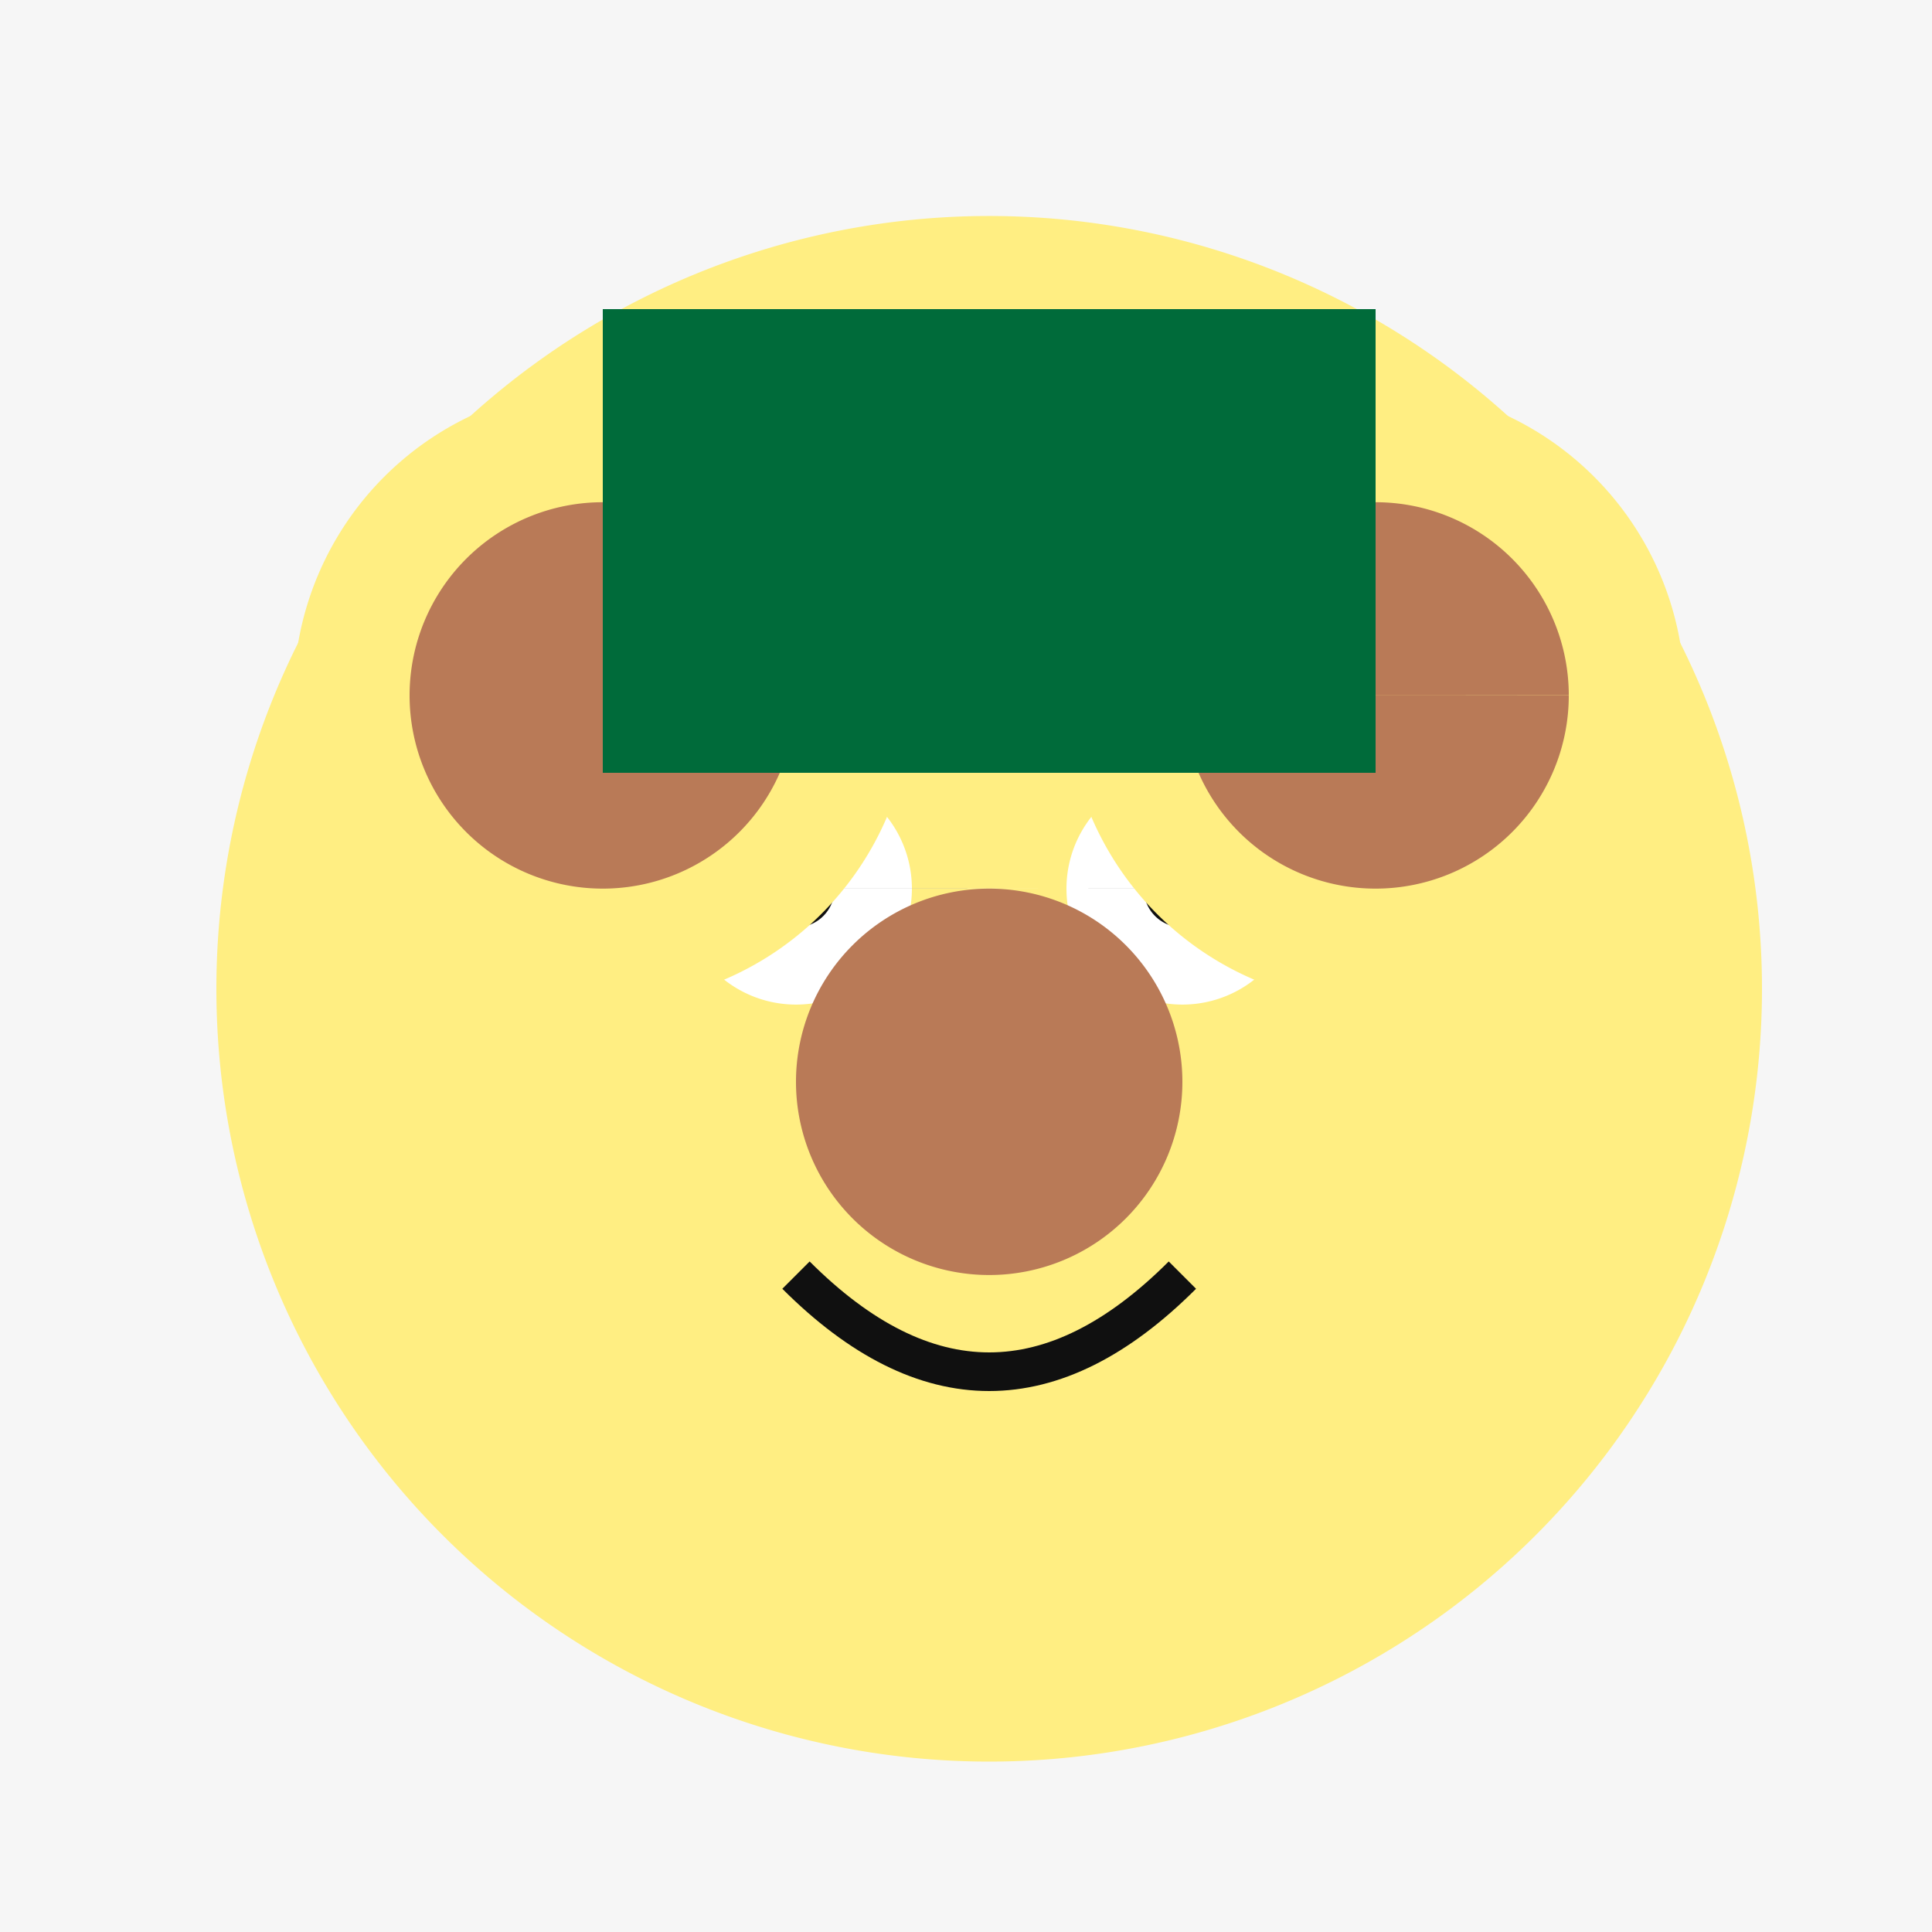
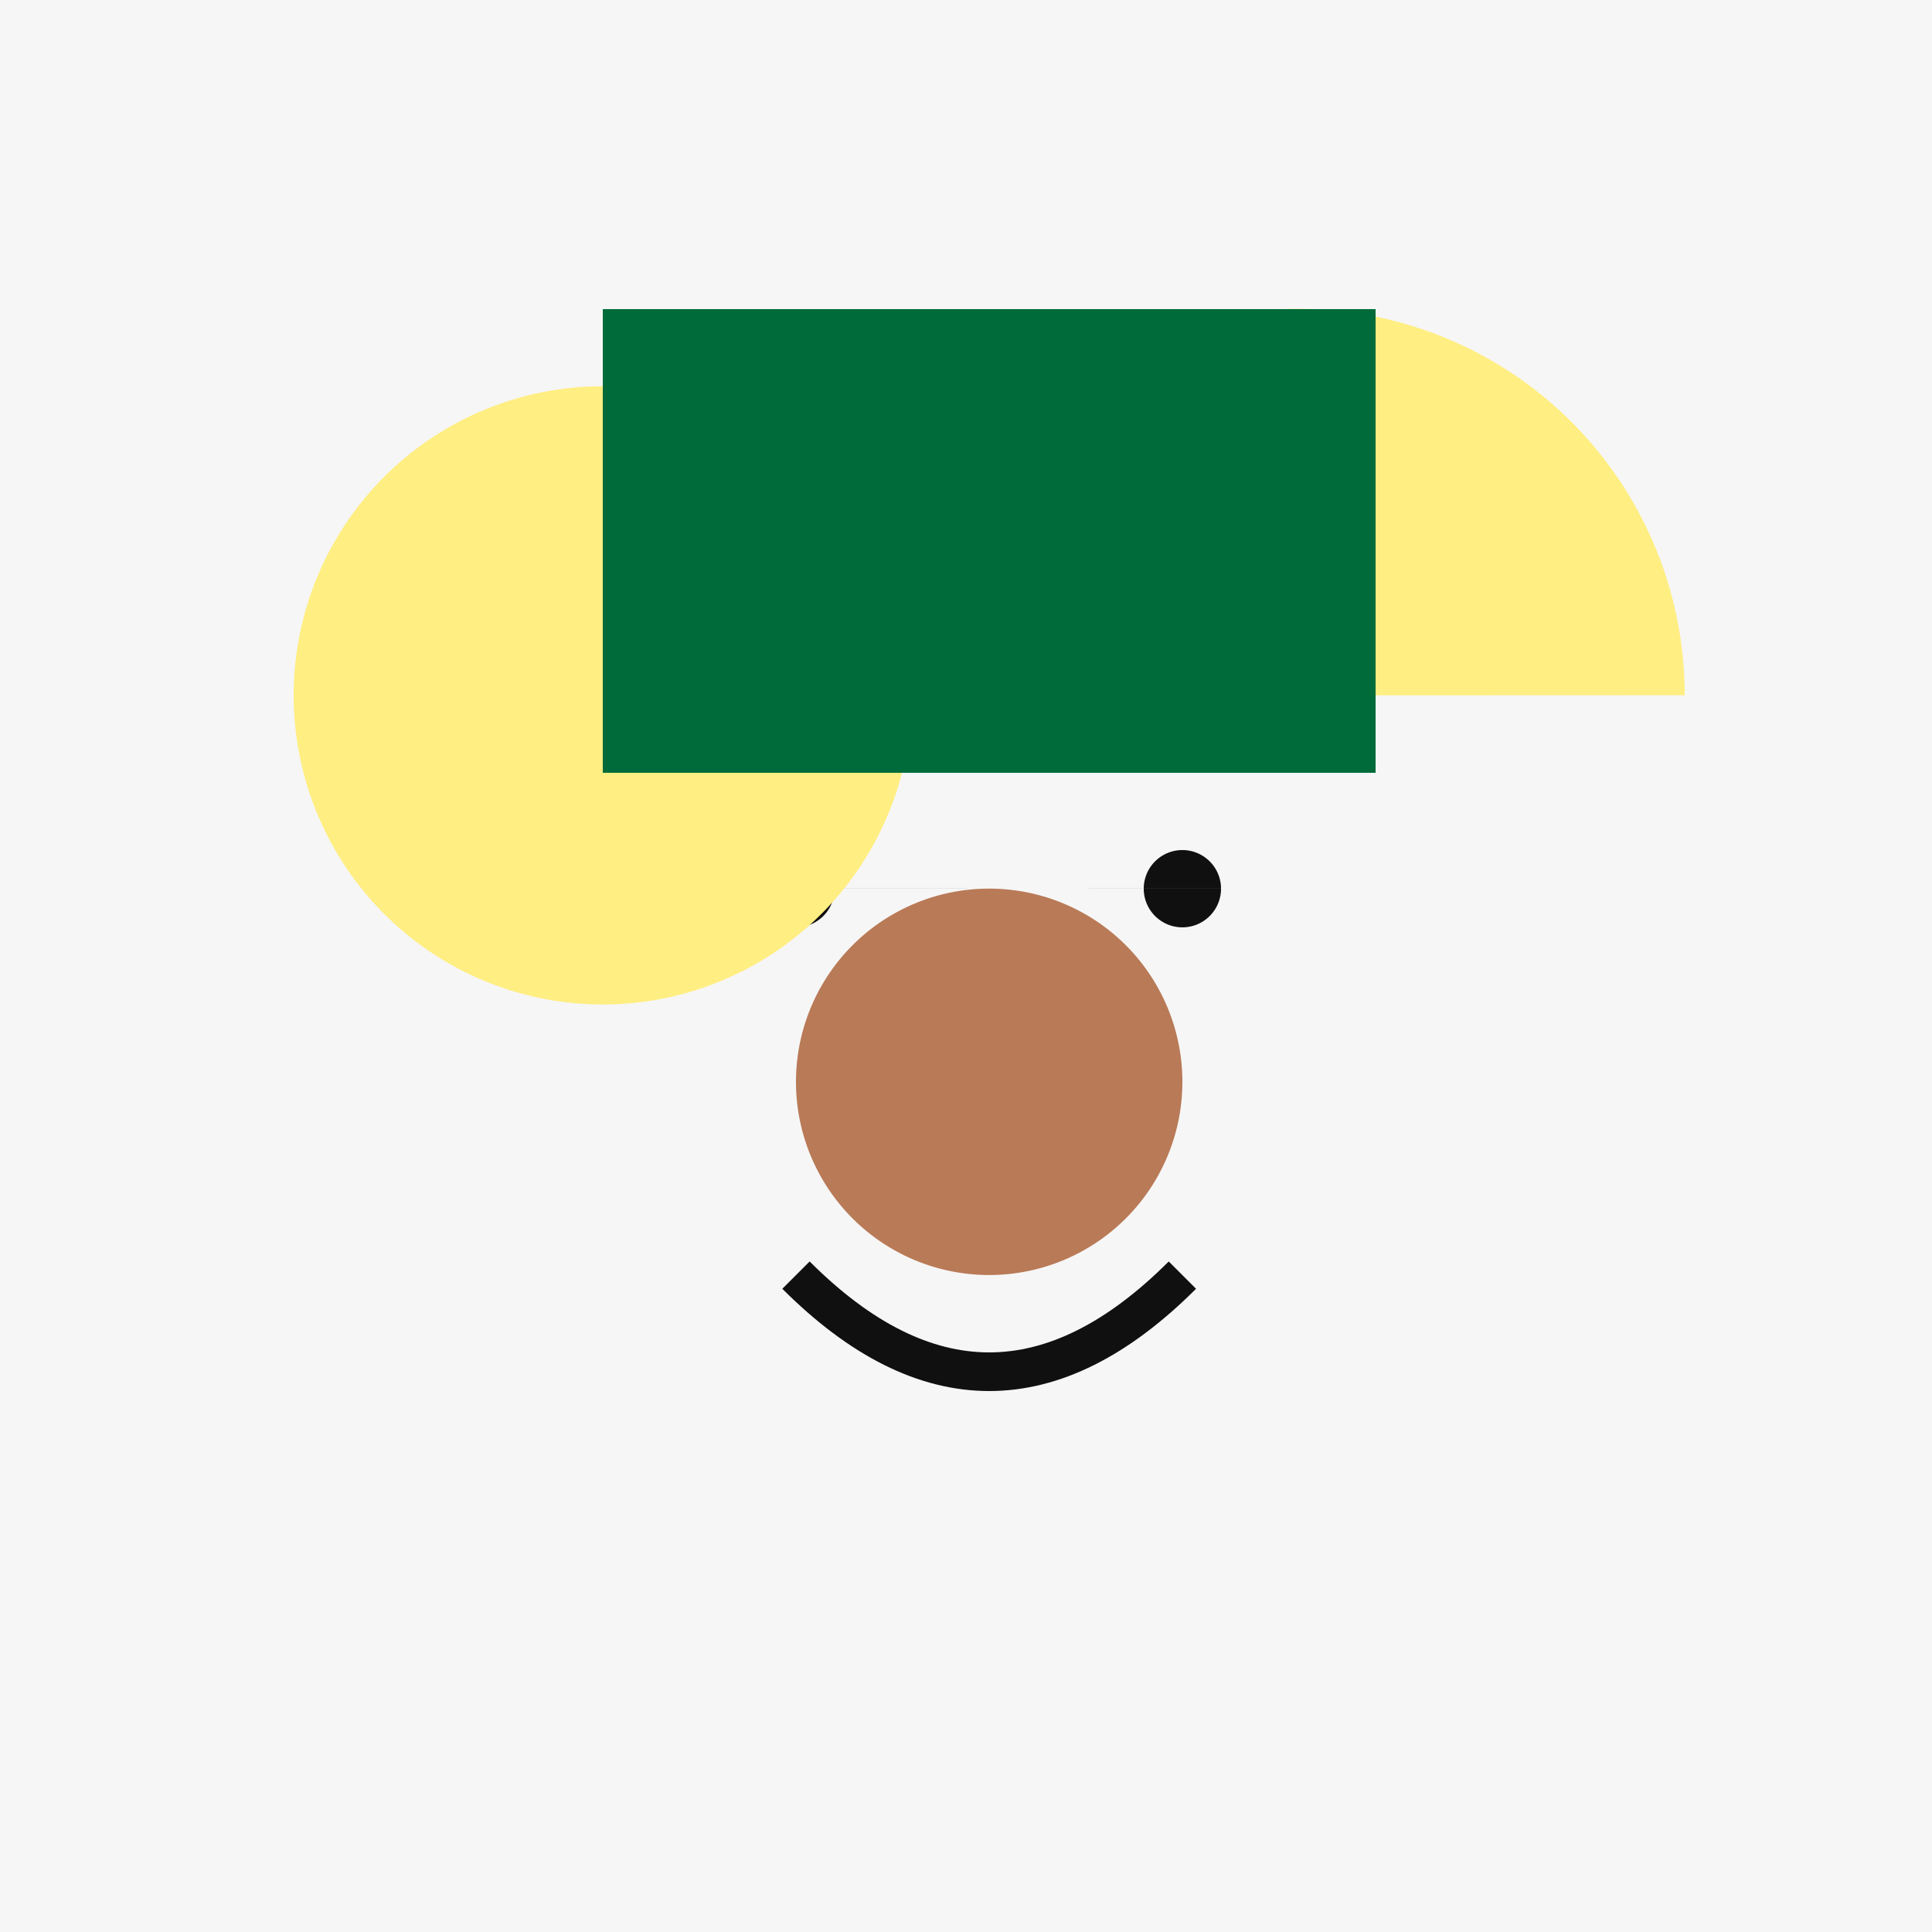
<svg xmlns="http://www.w3.org/2000/svg" width="500" height="500">
  <defs />
  <g>
    <rect fill="#f6f6f6" stroke="none" x="0" y="0" width="512" height="512" />
-     <path fill="#ffee82" stroke="none" paint-order="stroke fill markers" d=" M 456 256 A 200 200 0 1 1 456 255.8" />
-     <path fill="#ffffff" stroke="none" paint-order="stroke fill markers" d=" M 236 230 A 30 30 0 1 1 236 229.97 L 336 230 A 30 30 0 1 1 336 229.97" />
    <path fill="#101010" stroke="none" paint-order="stroke fill markers" d=" M 216 230 A 10 10 0 1 1 216 229.99 L 316 230 A 10 10 0 1 1 316 229.99" />
    <path fill="#b97a57" stroke="none" paint-order="stroke fill markers" d=" M 306 280 A 50 50 0 1 1 306 279.95" />
    <path fill="none" stroke="#101010" paint-order="fill stroke markers" d=" M 206 330 Q 256 380 306 330" stroke-miterlimit="10" stroke-width="10" stroke-dasharray="" />
-     <path fill="#ffee82" stroke="none" paint-order="stroke fill markers" d=" M 236 180 A 80 80 0 1 1 236 179.92 L 436 180 A 80 80 0 1 1 436 179.92" />
-     <path fill="#b97a57" stroke="none" paint-order="stroke fill markers" d=" M 206 180 A 50 50 0 1 1 206 179.95 L 406 180 A 50 50 0 1 1 406 179.95" />
+     <path fill="#ffee82" stroke="none" paint-order="stroke fill markers" d=" M 236 180 A 80 80 0 1 1 236 179.92 A 80 80 0 1 1 436 179.92" />
    <path fill="none" stroke="none" />
    <rect fill="#006b3a" stroke="none" x="156" y="80" width="200" height="120" />
  </g>
</svg>